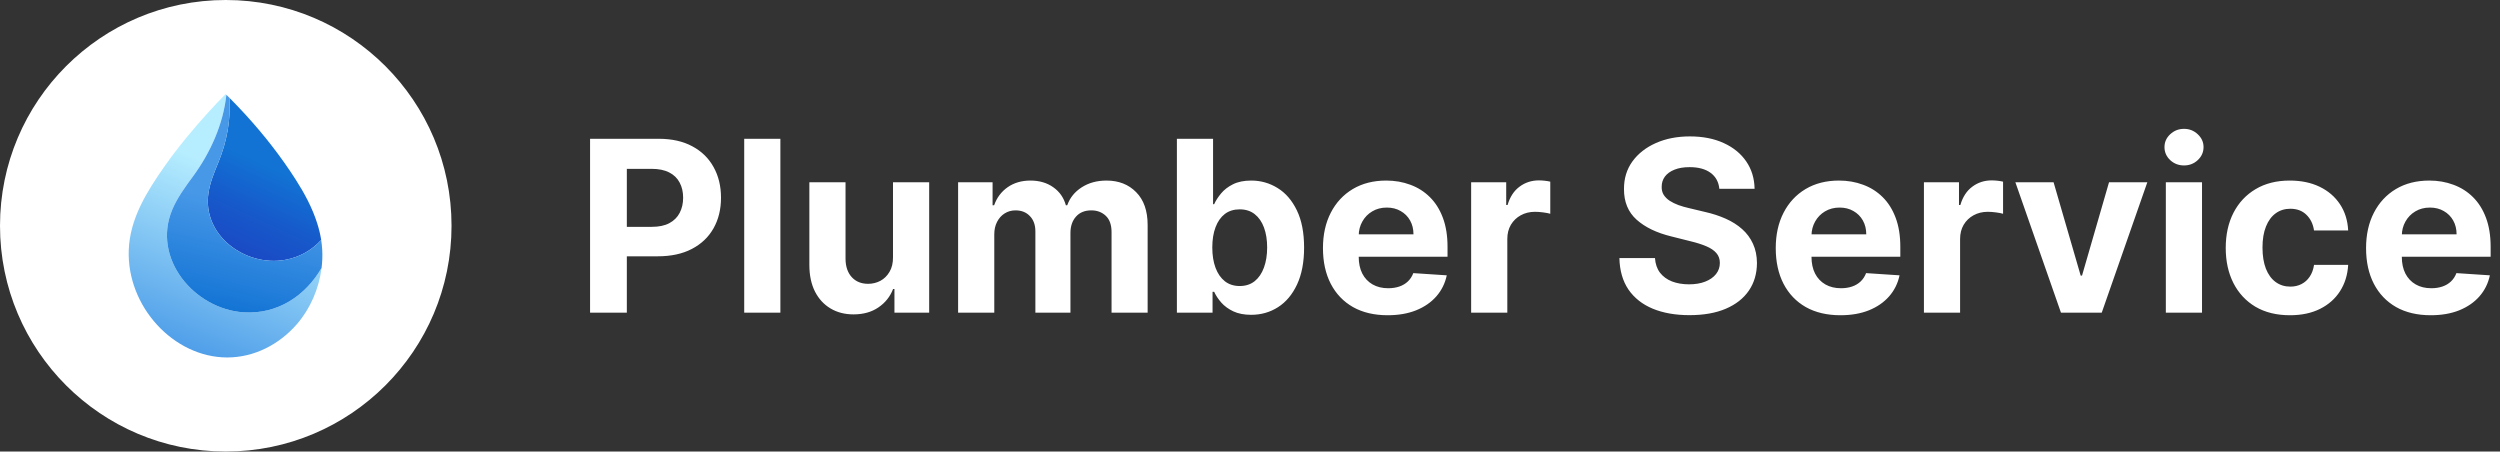
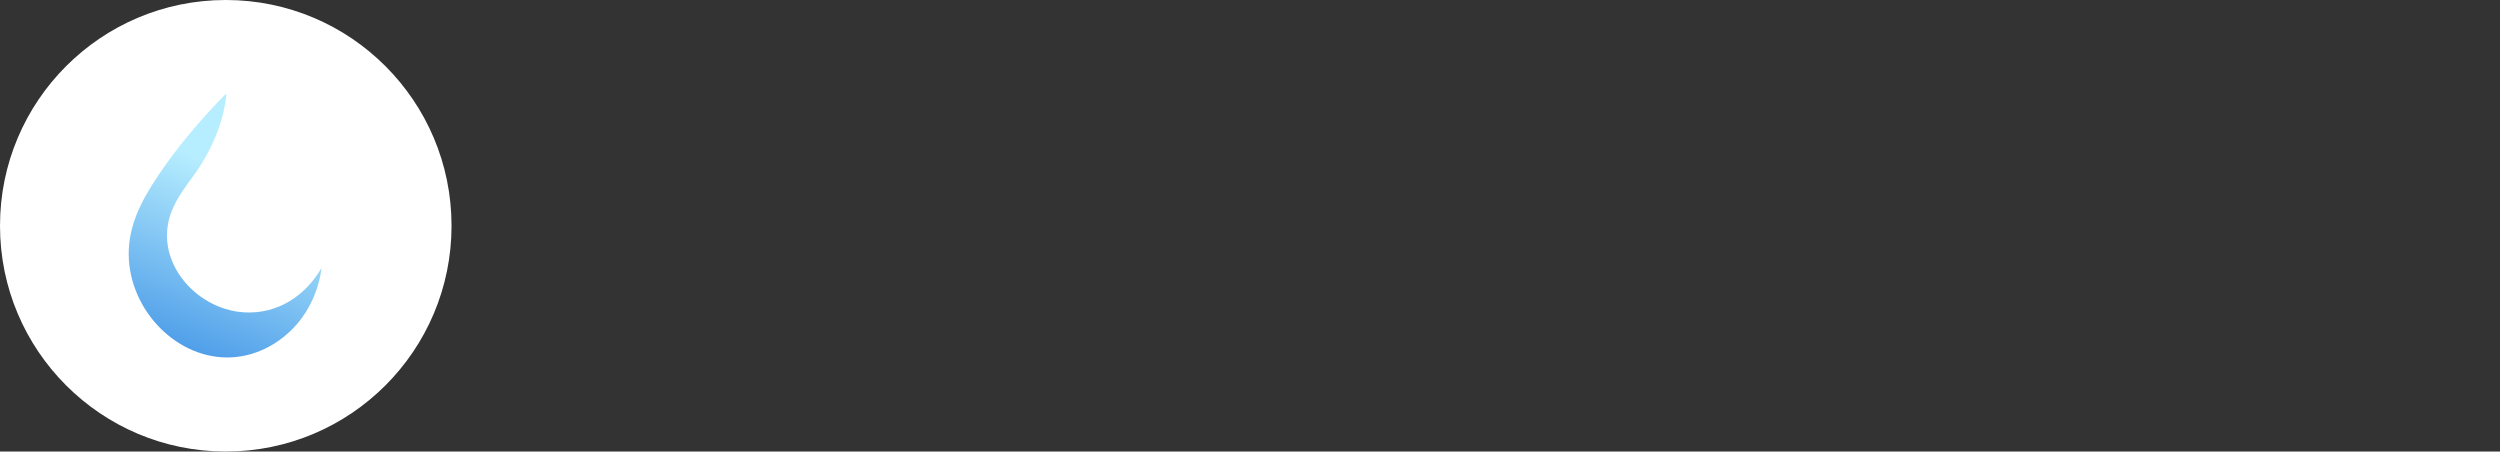
<svg xmlns="http://www.w3.org/2000/svg" fill="none" height="600" viewBox="0 0 3322 600" width="3322">
  <rect x="0" y="0" width="3322" height="600" fill="#333333" stroke="none" />
  <circle cx="300" cy="300" fill="white" r="300" />
  <path d="M427.313 355.972C423.931 383.325 412.38 410.124 394.522 430.721C371.193 457.656 337.759 475 302.011 475C230.555 475 168.257 406.91 171.093 332.033C172.7 290.236 195.257 254.52 217.975 221.985C236.315 195.797 256.72 171.175 278.144 147.782C285.221 140.062 292.395 132.334 299.866 125C300.187 125.321 300.509 125.643 300.83 125.964C296.677 164.869 279.622 202.802 256.88 233.786C246.453 248.005 235.769 262.264 228.949 278.483C201.563 343.544 258.262 410.662 323.612 415.008C368.727 418.004 405.921 392.997 427.321 355.964L427.313 355.972Z" fill="url(#paint0_linear_353_16)" />
-   <path d="M426.798 318.906C414.571 332.226 398.417 341.785 378.824 345.32C326.278 354.751 268.262 312.882 277.083 256.03C279.268 241.876 284.931 228.484 290.37 215.197C301.182 188.816 307.103 158.82 304.749 129.86C312.34 137.452 319.811 145.276 327.081 153.285C351.31 179.867 373.771 208.626 393.107 238.912C404.691 257.026 414.989 276.266 421.424 296.51C423.77 303.844 425.609 311.315 426.798 318.906Z" fill="url(#paint1_linear_353_16)" />
-   <path d="M427.313 355.971C405.912 393.004 368.718 418.012 323.604 415.015C258.253 410.67 201.555 343.552 228.94 278.491C235.76 262.272 246.444 248.021 256.871 233.794C279.622 202.81 296.676 164.869 300.821 125.972C302.139 127.257 303.456 128.542 304.75 129.868C307.095 158.828 301.175 188.816 290.37 215.205C284.932 228.492 279.268 241.883 277.083 256.038C268.271 312.897 326.279 354.758 378.824 345.327C398.417 341.785 414.572 332.233 426.799 318.914C427.473 323.26 427.923 327.63 428.18 332.04C428.63 339.985 428.309 348.002 427.313 355.979V355.971Z" fill="url(#paint2_linear_353_16)" />
-   <path d="M784.084 415.5V184.416H875.254C892.781 184.416 907.713 187.764 920.049 194.459C932.386 201.078 941.788 210.293 948.258 222.103C954.802 233.838 958.074 247.378 958.074 262.723C958.074 278.068 954.764 291.608 948.145 303.343C941.525 315.078 931.934 324.217 919.372 330.762C906.885 337.306 891.765 340.578 874.013 340.578H815.904V301.425H866.115C875.517 301.425 883.265 299.808 889.358 296.573C895.527 293.263 900.115 288.712 903.124 282.92C906.208 277.053 907.75 270.321 907.75 262.723C907.75 255.05 906.208 248.356 903.124 242.639C900.115 236.846 895.527 232.371 889.358 229.211C883.19 225.977 875.367 224.36 865.889 224.36H832.941V415.5H784.084ZM1036.97 184.416V415.5H988.906V184.416H1036.97ZM1186.62 341.707V242.187H1234.69V415.5H1188.54V384.019H1186.73C1182.82 394.174 1176.31 402.336 1167.21 408.504C1158.18 414.673 1147.16 417.757 1134.15 417.757C1122.57 417.757 1112.37 415.124 1103.57 409.858C1094.77 404.593 1087.89 397.108 1082.92 387.404C1078.04 377.701 1075.55 366.079 1075.48 352.539V242.187H1123.54V343.963C1123.62 354.194 1126.37 362.28 1131.78 368.223C1137.2 374.165 1144.46 377.137 1153.56 377.137C1159.35 377.137 1164.77 375.82 1169.81 373.187C1174.85 370.479 1178.91 366.493 1181.99 361.227C1185.15 355.961 1186.69 349.455 1186.62 341.707ZM1273.13 415.5V242.187H1318.94V272.765H1320.98C1324.59 262.61 1330.6 254.599 1339.03 248.732C1347.45 242.864 1357.53 239.931 1369.27 239.931C1381.15 239.931 1391.27 242.902 1399.62 248.844C1407.97 254.712 1413.54 262.685 1416.32 272.765H1418.13C1421.66 262.836 1428.06 254.9 1437.31 248.957C1446.64 242.94 1457.66 239.931 1470.37 239.931C1486.54 239.931 1499.67 245.083 1509.75 255.389C1519.9 265.619 1524.98 280.137 1524.98 298.943V415.5H1477.03V308.421C1477.03 298.792 1474.47 291.571 1469.35 286.757C1464.24 281.942 1457.84 279.535 1450.17 279.535C1441.44 279.535 1434.64 282.318 1429.75 287.885C1424.86 293.376 1422.41 300.635 1422.41 309.662V415.5H1375.81V307.405C1375.81 298.905 1373.37 292.135 1368.48 287.095C1363.66 282.055 1357.31 279.535 1349.41 279.535C1344.07 279.535 1339.25 280.889 1334.97 283.597C1330.75 286.23 1327.41 289.954 1324.93 294.768C1322.44 299.507 1321.2 305.073 1321.2 311.467V415.5H1273.13ZM1563.85 415.5V184.416H1611.92V271.298H1613.38C1615.49 266.635 1618.54 261.896 1622.52 257.081C1626.59 252.192 1631.85 248.13 1638.32 244.895C1644.87 241.585 1652.99 239.931 1662.69 239.931C1675.33 239.931 1686.99 243.24 1697.67 249.86C1708.35 256.404 1716.89 266.296 1723.28 279.535C1729.68 292.699 1732.88 309.211 1732.88 329.069C1732.88 348.401 1729.75 364.725 1723.51 378.039C1717.34 391.278 1708.92 401.321 1698.24 408.166C1687.63 414.936 1675.74 418.321 1662.58 418.321C1653.25 418.321 1645.32 416.779 1638.77 413.695C1632.3 410.611 1627 406.737 1622.86 402.073C1618.73 397.334 1615.57 392.557 1613.38 387.743H1611.24V415.5H1563.85ZM1610.9 328.844C1610.9 339.149 1612.33 348.138 1615.19 355.811C1618.05 363.484 1622.19 369.464 1627.6 373.751C1633.02 377.964 1639.6 380.07 1647.35 380.07C1655.17 380.07 1661.79 377.926 1667.21 373.639C1672.62 369.276 1676.72 363.258 1679.51 355.585C1682.36 347.837 1683.79 338.923 1683.79 328.844C1683.79 318.839 1682.4 310.038 1679.62 302.441C1676.83 294.843 1672.74 288.9 1667.32 284.613C1661.9 280.325 1655.25 278.181 1647.35 278.181C1639.52 278.181 1632.9 280.25 1627.49 284.387C1622.15 288.524 1618.05 294.392 1615.19 301.989C1612.33 309.587 1610.9 318.538 1610.9 328.844ZM1843.93 418.885C1826.1 418.885 1810.76 415.274 1797.9 408.053C1785.11 400.756 1775.25 390.451 1768.33 377.137C1761.41 363.747 1757.95 347.913 1757.95 329.633C1757.95 311.806 1761.41 296.159 1768.33 282.695C1775.25 269.23 1785 258.736 1797.56 251.214C1810.2 243.692 1825.01 239.931 1842.01 239.931C1853.45 239.931 1864.09 241.774 1873.95 245.459C1883.88 249.07 1892.53 254.524 1899.9 261.82C1907.34 269.117 1913.14 278.294 1917.27 289.352C1921.41 300.334 1923.48 313.197 1923.48 327.941V341.143H1777.13V311.354H1878.23C1878.23 304.434 1876.73 298.303 1873.72 292.962C1870.71 287.622 1866.54 283.447 1861.2 280.438C1855.93 277.354 1849.8 275.812 1842.8 275.812C1835.51 275.812 1829.04 277.504 1823.4 280.889C1817.83 284.199 1813.47 288.675 1810.31 294.316C1807.15 299.883 1805.53 306.089 1805.46 312.934V341.255C1805.46 349.831 1807.04 357.24 1810.2 363.484C1813.43 369.727 1817.98 374.541 1823.85 377.926C1829.72 381.311 1836.67 383.004 1844.72 383.004C1850.06 383.004 1854.95 382.252 1859.39 380.747C1863.83 379.243 1867.63 376.986 1870.79 373.977C1873.95 370.968 1876.35 367.282 1878.01 362.919L1922.46 365.853C1920.21 376.535 1915.58 385.862 1908.59 393.836C1901.67 401.734 1892.71 407.903 1881.73 412.341C1870.82 416.704 1858.22 418.885 1843.93 418.885ZM1954.85 415.5V242.187H2001.45V272.427H2003.25C2006.41 261.67 2011.72 253.546 2019.16 248.055C2026.61 242.488 2035.19 239.705 2044.89 239.705C2047.3 239.705 2049.89 239.855 2052.67 240.156C2055.46 240.457 2057.9 240.871 2060.01 241.397V284.049C2057.75 283.372 2054.63 282.77 2050.64 282.243C2046.66 281.717 2043.01 281.453 2039.7 281.453C2032.63 281.453 2026.31 282.996 2020.74 286.08C2015.25 289.089 2010.89 293.301 2007.65 298.717C2004.49 304.133 2002.92 310.377 2002.92 317.447V415.5H1954.85ZM2284.66 250.875C2283.76 241.774 2279.88 234.703 2273.04 229.663C2266.19 224.623 2256.9 222.103 2245.17 222.103C2237.2 222.103 2230.46 223.231 2224.97 225.488C2219.48 227.669 2215.27 230.716 2212.33 234.627C2209.48 238.539 2208.05 242.977 2208.05 247.942C2207.9 252.079 2208.76 255.69 2210.64 258.774C2212.6 261.858 2215.27 264.528 2218.65 266.785C2222.04 268.966 2225.95 270.885 2230.39 272.54C2234.83 274.119 2239.57 275.473 2244.61 276.602L2265.37 281.566C2275.45 283.823 2284.7 286.832 2293.12 290.593C2301.55 294.354 2308.85 298.98 2315.01 304.472C2321.18 309.963 2325.96 316.432 2329.34 323.879C2332.8 331.326 2334.57 339.864 2334.65 349.492C2334.57 363.634 2330.96 375.895 2323.81 386.276C2316.74 396.582 2306.51 404.593 2293.12 410.31C2279.81 415.951 2263.75 418.772 2244.94 418.772C2226.29 418.772 2210.04 415.914 2196.2 410.197C2182.43 404.48 2171.68 396.017 2163.93 384.809C2156.26 373.526 2152.23 359.572 2151.86 342.948H2199.13C2199.66 350.696 2201.88 357.165 2205.79 362.355C2209.78 367.47 2215.08 371.344 2221.7 373.977C2228.39 376.535 2235.95 377.814 2244.38 377.814C2252.65 377.814 2259.84 376.61 2265.93 374.203C2272.1 371.796 2276.88 368.448 2280.26 364.161C2283.65 359.873 2285.34 354.946 2285.34 349.379C2285.34 344.189 2283.8 339.826 2280.71 336.291C2277.7 332.755 2273.26 329.746 2267.4 327.264C2261.61 324.782 2254.5 322.525 2246.07 320.494L2220.91 314.175C2201.43 309.436 2186.04 302.027 2174.76 291.947C2163.48 281.867 2157.87 268.289 2157.95 251.214C2157.87 237.223 2161.6 224.999 2169.12 214.543C2176.72 204.087 2187.14 195.925 2200.37 190.058C2213.61 184.191 2228.66 181.257 2245.51 181.257C2262.66 181.257 2277.63 184.191 2290.42 190.058C2303.28 195.925 2313.28 204.087 2320.43 214.543C2327.58 224.999 2331.26 237.11 2331.49 250.875H2284.66ZM2445.59 418.885C2427.76 418.885 2412.42 415.274 2399.55 408.053C2386.77 400.756 2376.91 390.451 2369.99 377.137C2363.07 363.747 2359.61 347.913 2359.61 329.633C2359.61 311.806 2363.07 296.159 2369.99 282.695C2376.91 269.23 2386.65 258.736 2399.22 251.214C2411.85 243.692 2426.67 239.931 2443.67 239.931C2455.11 239.931 2465.75 241.774 2475.6 245.459C2485.53 249.07 2494.18 254.524 2501.56 261.82C2509 269.117 2514.8 278.294 2518.93 289.352C2523.07 300.334 2525.14 313.197 2525.14 327.941V341.143H2378.79V311.354H2479.89C2479.89 304.434 2478.39 298.303 2475.38 292.962C2472.37 287.622 2468.19 283.447 2462.85 280.438C2457.59 277.354 2451.46 275.812 2444.46 275.812C2437.17 275.812 2430.7 277.504 2425.05 280.889C2419.49 284.199 2415.13 288.675 2411.97 294.316C2408.81 299.883 2407.19 306.089 2407.11 312.934V341.255C2407.11 349.831 2408.69 357.24 2411.85 363.484C2415.09 369.727 2419.64 374.541 2425.51 377.926C2431.37 381.311 2438.33 383.004 2446.38 383.004C2451.72 383.004 2456.61 382.252 2461.05 380.747C2465.49 379.243 2469.29 376.986 2472.44 373.977C2475.6 370.968 2478.01 367.282 2479.67 362.919L2524.12 365.853C2521.87 376.535 2517.24 385.862 2510.24 393.836C2503.32 401.734 2494.37 407.903 2483.39 412.341C2472.48 416.704 2459.88 418.885 2445.59 418.885ZM2556.51 415.5V242.187H2603.11V272.427H2604.91C2608.07 261.67 2613.37 253.546 2620.82 248.055C2628.27 242.488 2636.84 239.705 2646.55 239.705C2648.95 239.705 2651.55 239.855 2654.33 240.156C2657.12 240.457 2659.56 240.871 2661.67 241.397V284.049C2659.41 283.372 2656.29 282.77 2652.3 282.243C2648.32 281.717 2644.67 281.453 2641.36 281.453C2634.29 281.453 2627.97 282.996 2622.4 286.08C2616.91 289.089 2612.55 293.301 2609.31 298.717C2606.15 304.133 2604.57 310.377 2604.57 317.447V415.5H2556.51ZM2853.37 242.187L2792.78 415.5H2738.62L2678.03 242.187H2728.8L2764.8 366.192H2766.6L2802.48 242.187H2853.37ZM2877.97 415.5V242.187H2926.04V415.5H2877.97ZM2902.12 219.846C2894.97 219.846 2888.84 217.477 2883.72 212.738C2878.68 207.923 2876.16 202.169 2876.16 195.474C2876.16 188.854 2878.68 183.175 2883.72 178.436C2888.84 173.622 2894.97 171.215 2902.12 171.215C2909.26 171.215 2915.36 173.622 2920.4 178.436C2925.51 183.175 2928.07 188.854 2928.07 195.474C2928.07 202.169 2925.51 207.923 2920.4 212.738C2915.36 217.477 2909.26 219.846 2902.12 219.846ZM3042.85 418.885C3025.1 418.885 3009.83 415.124 2997.04 407.602C2984.32 400.004 2974.55 389.473 2967.7 376.008C2960.93 362.543 2957.55 347.047 2957.55 329.521C2957.55 311.768 2960.97 296.197 2967.81 282.807C2974.73 269.343 2984.55 258.849 2997.26 251.327C3009.98 243.729 3025.1 239.931 3042.62 239.931C3057.74 239.931 3070.98 242.676 3082.34 248.167C3093.7 253.659 3102.69 261.369 3109.31 271.298C3115.93 281.228 3119.58 292.887 3120.25 306.277H3074.89C3073.61 297.626 3070.23 290.668 3064.74 285.403C3059.32 280.062 3052.21 277.391 3043.41 277.391C3035.97 277.391 3029.46 279.422 3023.89 283.484C3018.4 287.471 3014.11 293.301 3011.03 300.974C3007.94 308.646 3006.4 317.936 3006.4 328.844C3006.4 339.901 3007.91 349.304 3010.92 357.052C3014 364.8 3018.33 370.705 3023.89 374.767C3029.46 378.829 3035.97 380.86 3043.41 380.86C3048.9 380.86 3053.83 379.732 3058.19 377.475C3062.63 375.218 3066.28 371.946 3069.14 367.658C3072.07 363.296 3073.99 358.068 3074.89 351.975H3120.25C3119.5 365.214 3115.89 376.873 3109.42 386.953C3103.03 396.958 3094.19 404.781 3082.9 410.422C3071.62 416.064 3058.27 418.885 3042.85 418.885ZM3230.01 418.885C3212.18 418.885 3196.84 415.274 3183.97 408.053C3171.19 400.756 3161.33 390.451 3154.41 377.137C3147.49 363.747 3144.03 347.913 3144.03 329.633C3144.03 311.806 3147.49 296.159 3154.41 282.695C3161.33 269.23 3171.07 258.736 3183.64 251.214C3196.27 243.692 3211.09 239.931 3228.09 239.931C3239.53 239.931 3250.17 241.774 3260.02 245.459C3269.95 249.07 3278.6 254.524 3285.98 261.82C3293.42 269.117 3299.22 278.294 3303.35 289.352C3307.49 300.334 3309.56 313.197 3309.56 327.941V341.143H3163.21V311.354H3264.31C3264.31 304.434 3262.81 298.303 3259.8 292.962C3256.79 287.622 3252.62 283.447 3247.27 280.438C3242.01 277.354 3235.88 275.812 3228.88 275.812C3221.59 275.812 3215.12 277.504 3209.48 280.889C3203.91 284.199 3199.55 288.675 3196.39 294.316C3193.23 299.883 3191.61 306.089 3191.53 312.934V341.255C3191.53 349.831 3193.11 357.24 3196.27 363.484C3199.51 369.727 3204.06 374.541 3209.93 377.926C3215.79 381.311 3222.75 383.004 3230.8 383.004C3236.14 383.004 3241.03 382.252 3245.47 380.747C3249.91 379.243 3253.71 376.986 3256.87 373.977C3260.02 370.968 3262.43 367.282 3264.09 362.919L3308.54 365.853C3306.29 376.535 3301.66 385.862 3294.66 393.836C3287.74 401.734 3278.79 407.903 3267.81 412.341C3256.9 416.704 3244.3 418.885 3230.01 418.885Z" fill="white" />
  <defs>
    <linearGradient gradientUnits="userSpaceOnUse" id="paint0_linear_353_16" x1="374.246" x2="241.995" y1="153.968" y2="481.708">
      <stop offset="0.26" stop-color="#B7EEFF" />
      <stop offset="1" stop-color="#4798E7" />
    </linearGradient>
    <linearGradient gradientUnits="userSpaceOnUse" id="paint1_linear_353_16" x1="414.274" x2="295.166" y1="119.369" y2="377.292">
      <stop offset="0.41" stop-color="#1273D4" />
      <stop offset="0.63" stop-color="#165ACB" />
      <stop offset="0.83" stop-color="#1A4AC5" />
    </linearGradient>
    <linearGradient gradientUnits="userSpaceOnUse" id="paint2_linear_353_16" x1="387.05" x2="303.264" y1="74.511" y2="416.212">
      <stop offset="0.59" stop-color="#4798E7" />
      <stop offset="1" stop-color="#1273D4" />
    </linearGradient>
  </defs>
</svg>